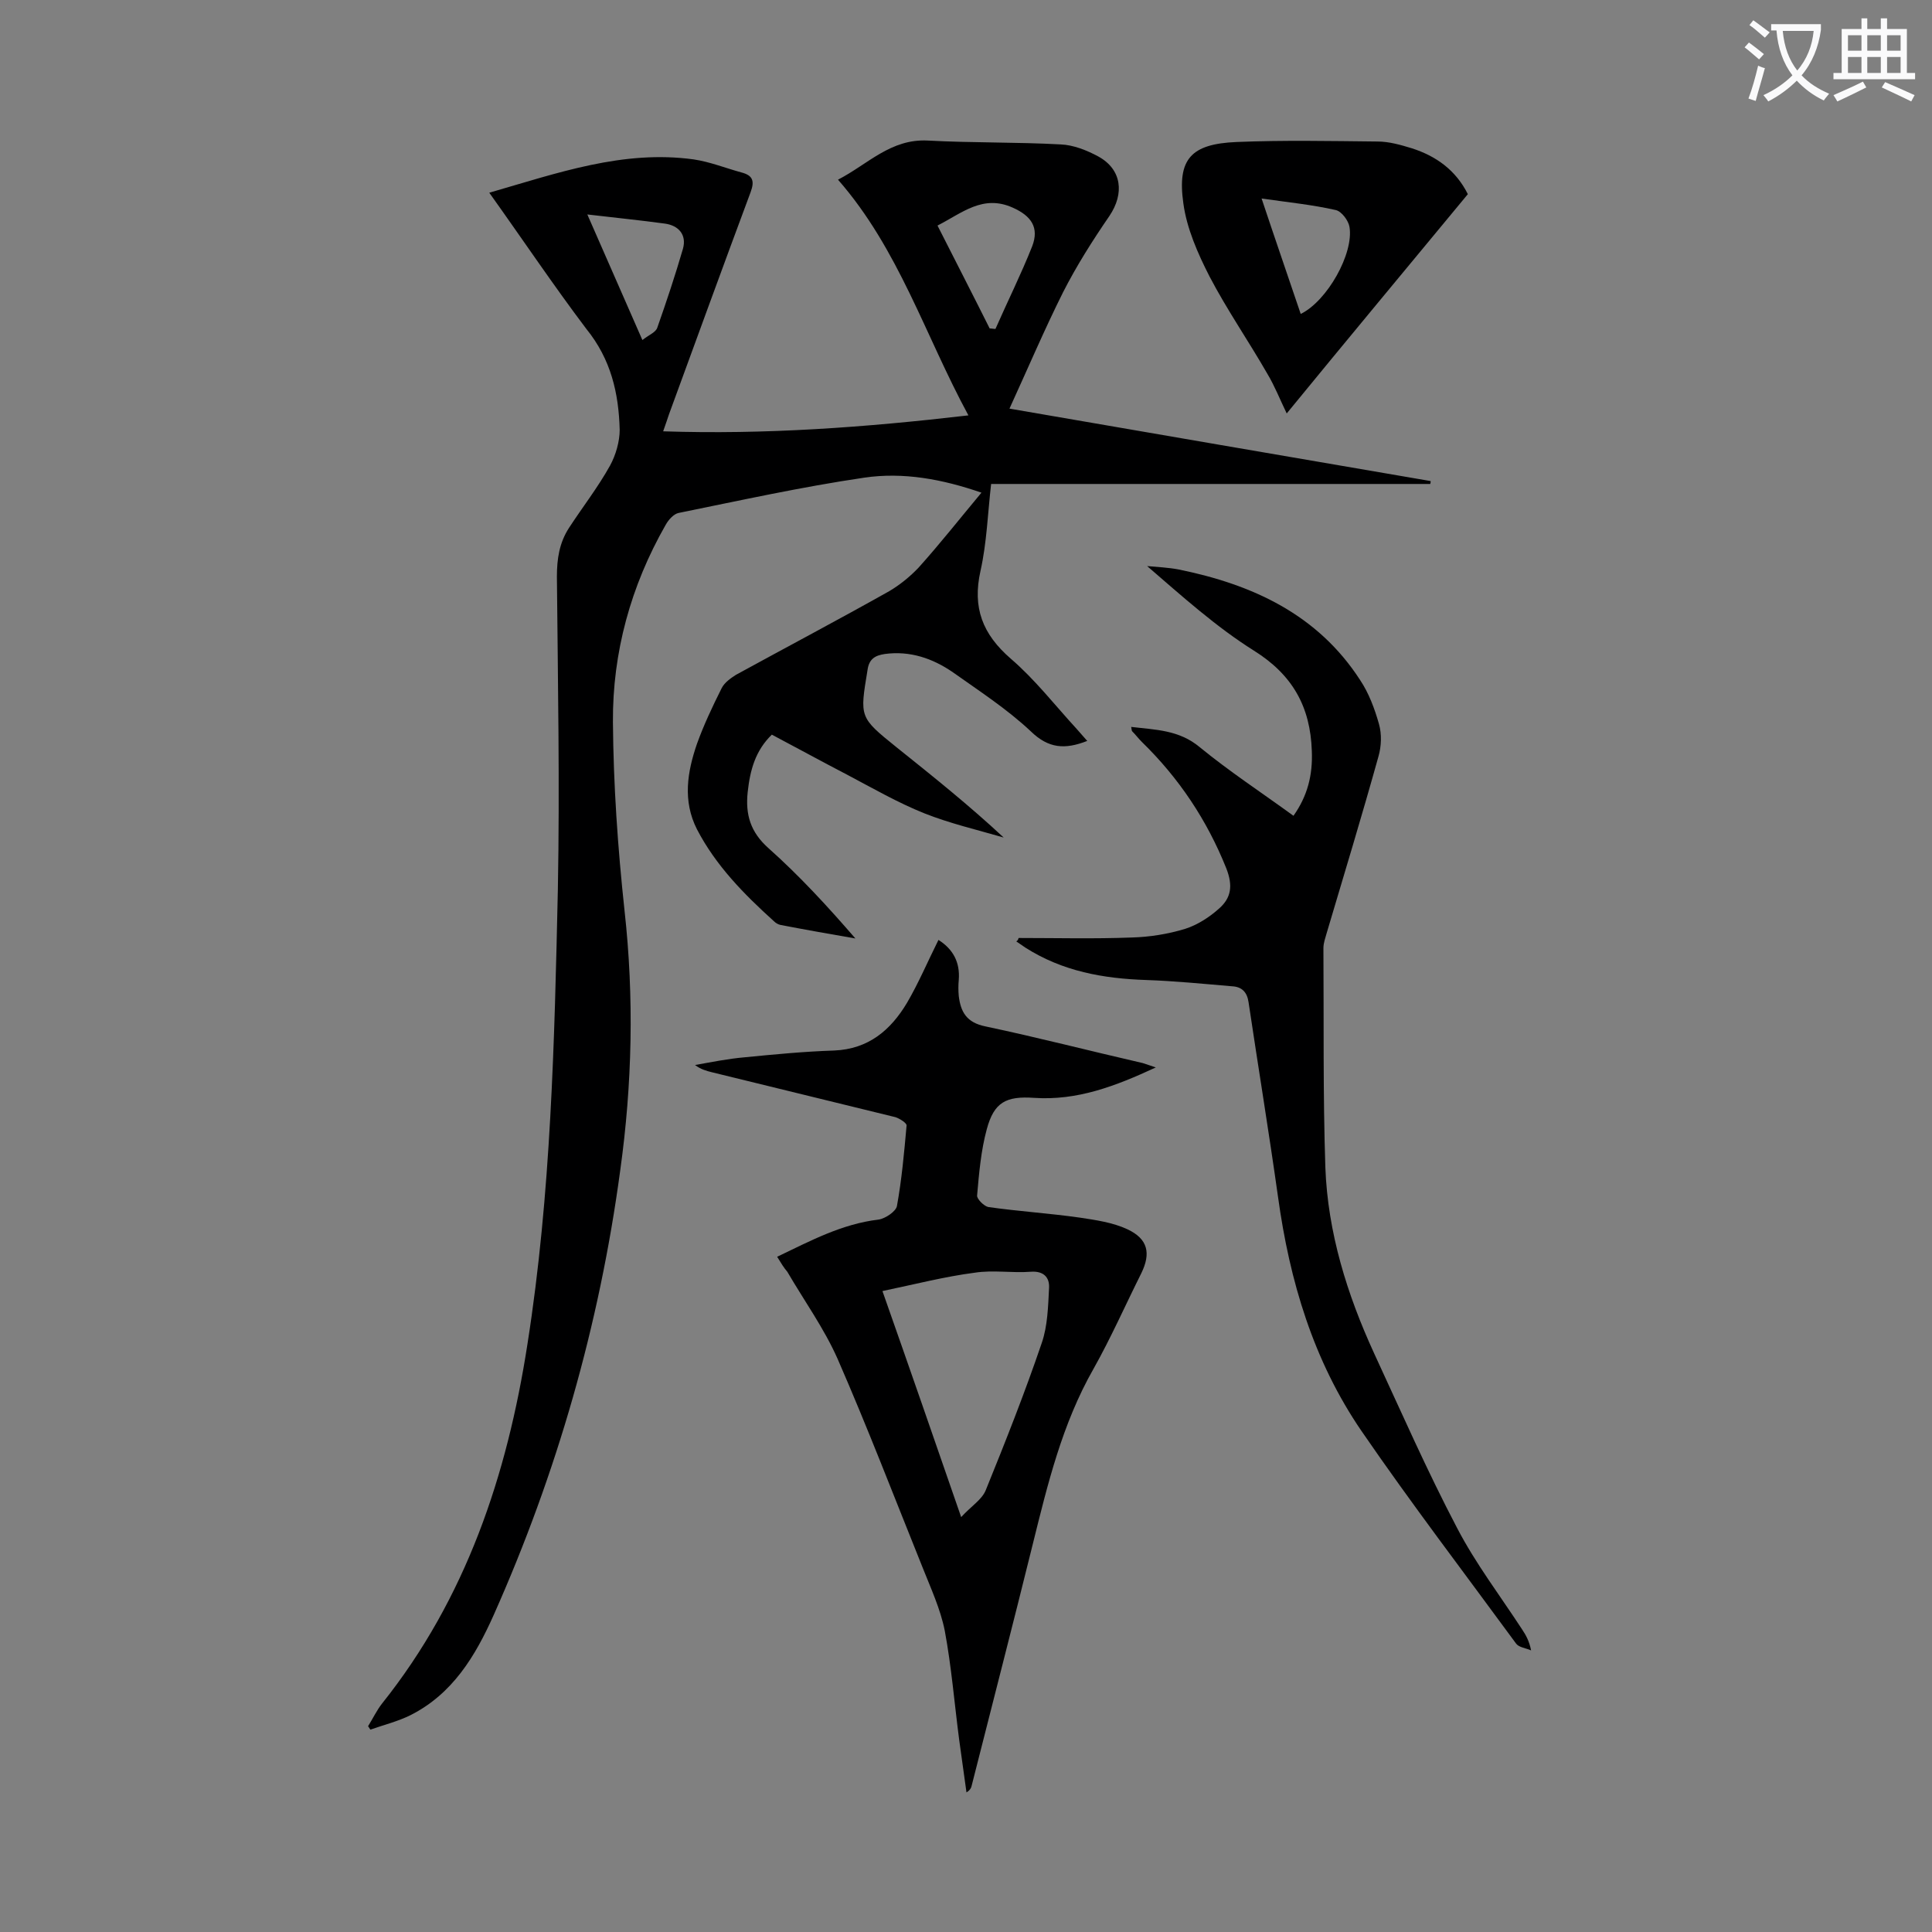
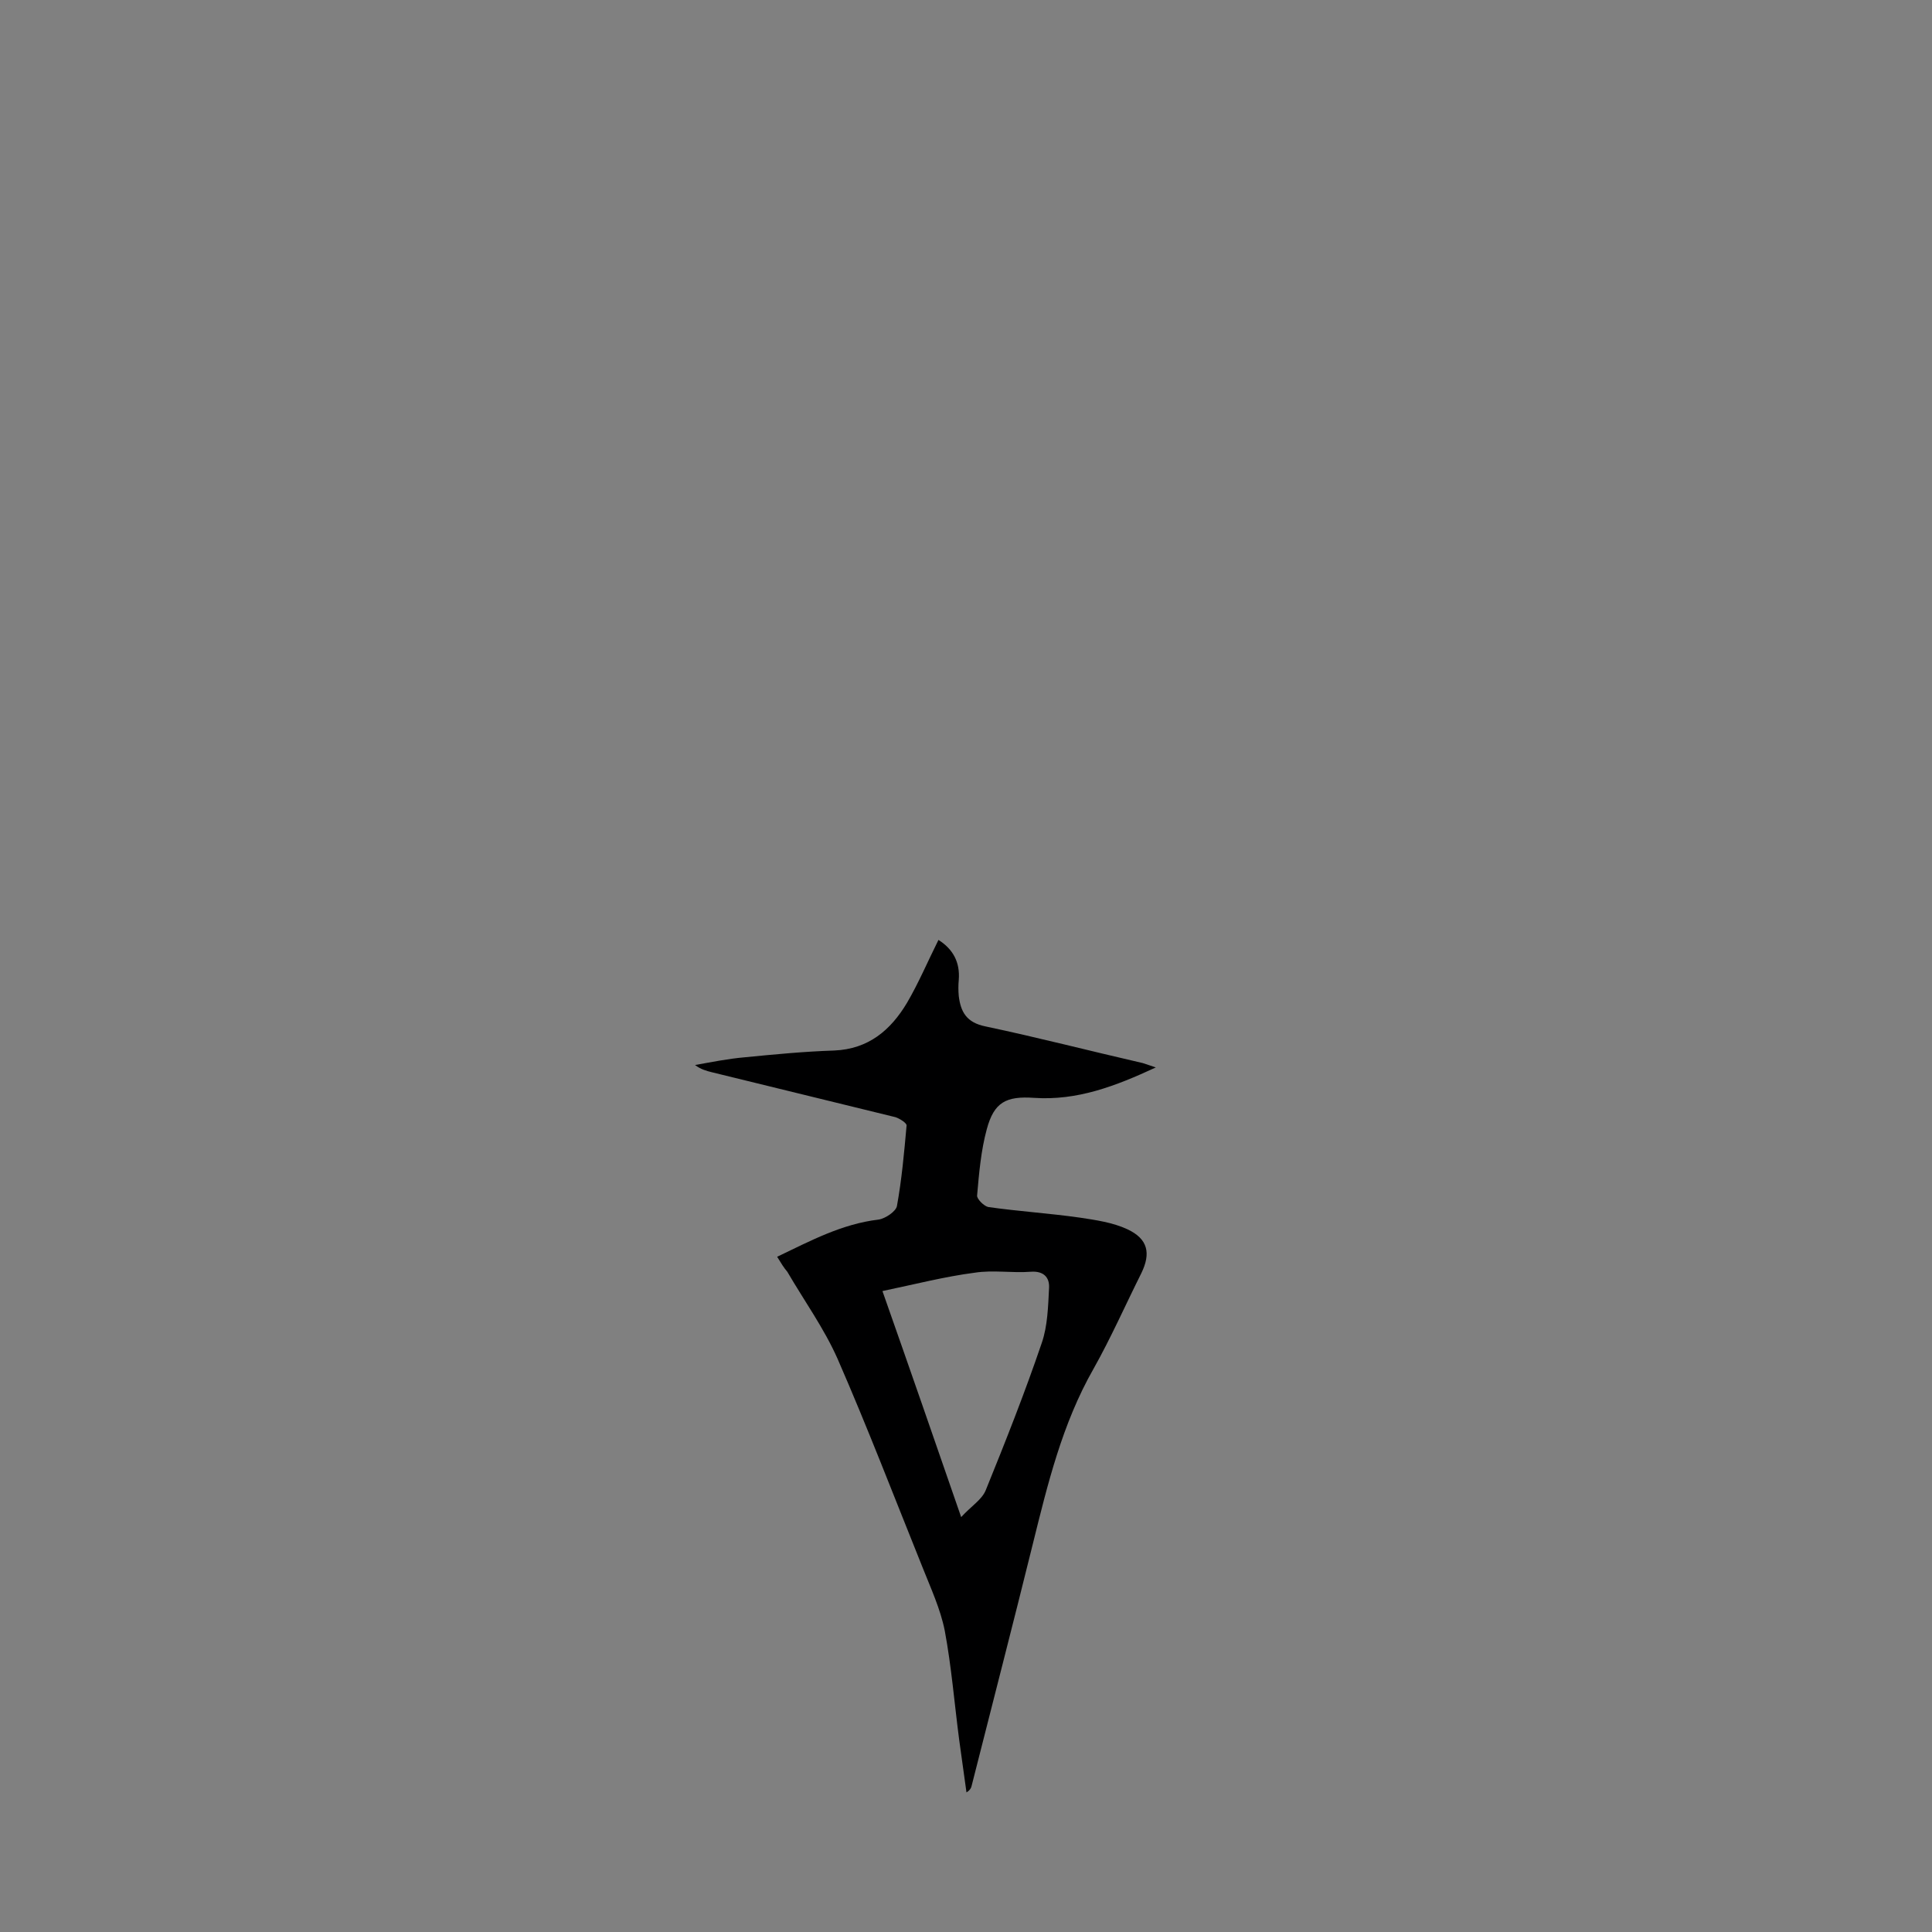
<svg xmlns="http://www.w3.org/2000/svg" enable-background="new 0 0 400 400" viewBox="0 0 400 400">
  <rect x="0" y="0" width="400" height="400" fill="#808080" stroke="none" />
  <g fill="#000001">
-     <path d="m101.3 39.9c14.2-4.1 27.7-8.9 42.3-6.9 3.4.5 6.6 1.8 9.9 2.7 2.3.6 2.8 1.7 1.9 4.1-5.7 15.3-11.3 30.7-16.9 46-.3.9-.6 1.8-1.2 3.5 21.1.7 41.7-.8 63.2-3.3-9-16.6-14.4-34.4-27-48.8 6.2-3.2 10.9-8.5 18.6-8.1 9.2.5 18.3.3 27.5.8 2.6.1 5.4 1.2 7.8 2.5 4.9 2.7 5.4 7.7 2.3 12.3-3.5 5.1-6.8 10.3-9.6 15.8-3.9 7.8-7.3 15.8-11.1 24.1 28.9 5 58.1 10 87.2 15 0 .2 0 .4-.1.6-30.1 0-60.3 0-90.9 0-.7 6.1-.9 12.2-2.2 18-1.7 7.6.4 13.1 6.3 18.2 5 4.3 9.1 9.6 13.6 14.5.7.8 1.4 1.6 2.2 2.5-4.6 1.8-8 1.6-11.7-2-4.9-4.6-10.6-8.3-16.1-12.2-4.2-2.9-8.9-4.5-14.1-3.8-2 .3-3.3 1-3.6 3.4-1.6 9.7-1.7 9.7 6 15.9 7.5 6 15 12 22.2 18.7-5.5-1.6-11.1-2.9-16.4-5-5.5-2.2-10.7-5.2-16-8-5.2-2.7-10.3-5.5-15.6-8.3-3.4 3.3-4.5 7.3-5 11.9-.5 4.7.6 8.3 4.3 11.6 6.4 5.7 12.2 12 18 18.7-5.2-.9-10.3-1.8-15.5-2.8-.5-.1-1-.4-1.4-.8-6.2-5.6-12-11.5-15.9-19-3-5.9-2-11.9 0-17.7 1.4-3.9 3.2-7.7 5.1-11.5.6-1.2 1.9-2.1 3-2.8 10.6-5.8 21.2-11.4 31.7-17.3 2.2-1.3 4.3-3 6.1-4.9 4.4-4.9 8.5-10.1 13-15.5-8.1-2.8-16.2-4.3-24.3-3.1-12.9 1.9-25.6 4.7-38.4 7.3-1 .2-2.1 1.4-2.7 2.5-7.2 12.6-11 26.4-10.9 40.8.1 13 1 26 2.4 39 2 18 1.6 36-.9 53.9-4.3 31.9-13.1 62.6-26.2 92-3.8 8.5-8.5 16.3-17.2 20.7-2.6 1.3-5.5 2-8.3 3-.2-.2-.3-.5-.5-.7 1-1.6 1.8-3.3 2.9-4.7 17.4-21.8 25.9-47.3 30.1-74.4 4.9-31.2 5.6-62.7 6.3-94.2.4-21.5 0-43.1-.2-64.7 0-3.7.5-7 2.5-10.1 2.8-4.3 6-8.4 8.5-12.9 1.2-2.2 2-5 2-7.4-.2-7.6-1.8-14.6-6.9-20.9-6.8-9-13.1-18.4-20.1-28.2zm92.8 6.8c3.7 7.3 7.3 14.3 10.8 21.3.4 0 .8.1 1.2.1 2.5-5.7 5.3-11.3 7.6-17.1 1.5-3.9-.2-6.3-4-8-6.2-2.8-10.5 1.1-15.6 3.7zm-61.1 23.7c1.4-1.1 2.8-1.6 3.1-2.6 1.9-5.4 3.7-10.8 5.3-16.3.8-2.9-.9-4.8-3.7-5.2-5.1-.7-10.2-1.2-16.1-1.9 4 9.1 7.6 17.3 11.4 26z" />
    <path d="m160.9 260.2c6.9-3.3 13.4-6.8 21-7.7 1.4-.2 3.6-1.7 3.8-2.8 1-5.5 1.5-11.1 2-16.7 0-.5-1.4-1.4-2.3-1.7-12.6-3.1-25.3-6.2-38-9.3-1.2-.3-2.3-.6-3.5-1.5 3.4-.6 6.8-1.3 10.3-1.6 6.1-.6 12.3-1.2 18.5-1.4 7.1-.3 11.7-4.2 15.1-9.9 2.4-4.1 4.3-8.6 6.5-13 3 1.9 4.5 4.6 4.2 8.3-.1 1.1-.1 2.2 0 3.3.4 3.3 1.6 5.5 5.5 6.3 10.9 2.3 21.7 5.1 32.6 7.6.7.2 1.4.5 2.7.9-8.4 3.9-16.3 6.9-25.2 6.3-5.8-.4-8.3.9-9.8 6.5-1.2 4.4-1.6 9.1-2 13.7-.1.7 1.4 2.2 2.3 2.4 6.3.9 12.7 1.3 19 2.2 3.3.5 6.8 1 9.8 2.4 4.3 2 4.9 5 2.9 9.1-3.3 6.6-6.3 13.4-9.9 19.8-6.5 11.4-9.5 23.9-12.6 36.4-4.1 16.6-8.4 33.2-12.6 49.8-.1.5-.3 1-1.1 1.5-.5-3.6-1-7.2-1.5-10.8-1-7.6-1.6-15.2-3-22.7-.9-4.5-2.9-8.8-4.6-13.1-5.8-14.4-11.4-29-17.6-43.2-2.8-6.3-6.9-12-10.4-18-.7-.8-1.3-1.8-2.1-3.1zm21.8 7.1c5.6 15.9 10.8 30.9 16.3 46.8 2.1-2.3 4.3-3.6 5.1-5.6 4.1-10.1 8.1-20.2 11.6-30.5 1.2-3.5 1.3-7.5 1.5-11.4.1-2.1-1.1-3.5-3.8-3.3-3.8.3-7.8-.4-11.6.2-6.2.8-12.4 2.4-19.1 3.8z" />
-     <path d="m210.9 194.2c7.8 0 15.6.2 23.4-.1 3.7-.1 7.5-.7 11.1-1.8 2.5-.8 5-2.4 7-4.2 2.5-2.2 2.9-4.7 1.5-8.3-4-10-9.8-18.7-17.5-26.2-.7-.7-1.3-1.5-2-2.2-.1-.1-.1-.4-.2-.9 5 .6 9.9.6 14.2 4.2 6.1 5 12.8 9.4 19.4 14.2 2.9-4.1 4-8.4 3.8-13.4-.3-9.2-4-15.8-12-20.8-7.8-4.9-14.8-11.2-22.1-17.5 2.2.2 4.4.3 6.5.7 15.3 3.1 28.8 9.3 37.6 22.9 1.8 2.7 3 5.9 3.9 9.1.6 2.1.5 4.6-.1 6.7-3.4 12.2-7.1 24.4-10.7 36.5-.3 1.1-.7 2.1-.7 3.2.1 15.1-.1 30.3.4 45.4.5 13.5 4.5 26.3 10.1 38.5 5.6 12.1 11 24.4 17.2 36.2 3.8 7.3 8.9 14 13.4 20.9.8 1.2 1.5 2.4 1.9 4.4-1.1-.5-2.5-.6-3.1-1.4-10.7-14.6-21.7-29-32-44-10-14.6-14.9-31.1-17.3-48.5-1.9-13.5-4.1-26.9-6.1-40.3-.3-2.1-1.4-3.2-3.4-3.3-5.9-.5-11.9-1.1-17.8-1.3-8.9-.3-17.3-1.8-25-6.7-.6-.4-1.3-.9-1.9-1.3.4-.2.4-.5.5-.7z" />
-     <path d="m266.4 85.6c-1.4-2.9-2.5-5.7-4-8.2-3.9-6.8-8.4-13.3-12-20.2-2.4-4.7-4.7-9.9-5.4-15.1-1.3-9.2 1.6-12.3 11-12.7 9.7-.4 19.4-.2 29.2-.1 2.4 0 4.8.7 7.1 1.4 5 1.6 9.1 4.5 11.6 9.5-12.4 15-24.9 30-37.5 45.4zm2.9-20.6c5.5-2.7 11-12.5 10.1-18-.2-1.3-1.6-3.2-2.8-3.5-4.8-1.1-9.8-1.6-15.4-2.4 2.9 8.7 5.5 16.2 8.1 23.9z" />
  </g>
-   <path d="m362.1 8.8c1.1.8 2.1 1.6 3.1 2.4l-1 1.1c-1.3-1.1-2.3-2-3-2.5zm1.9 4.8c.5.2.9.4 1.4.5-.6 2.3-1.3 4.5-1.9 6.8l-1.5-.5c.8-2.1 1.4-4.3 2-6.8zm-1-9.4c1.3.9 2.4 1.8 3.4 2.5l-1 1.1c-1.4-1.2-2.4-2.1-3.2-2.6zm3.7 2.2v-1.4h10.3v1.2c-.5 3.6-1.8 6.8-4 9.4 1.5 1.6 3.4 2.8 5.7 3.8-.3.4-.7.8-1.1 1.4-2.3-1.1-4.1-2.5-5.6-4.1-1.6 1.6-3.6 3.1-5.9 4.3-.3-.5-.7-.9-1-1.3 2.4-1.1 4.4-2.5 6-4.1-1.9-2.5-3-5.6-3.3-9.3h-1.1zm8.8 0h-6.4c.3 3.3 1.3 6 3 8.2 2-2.3 3.1-5.1 3.4-8.2z" fill="#fafafb" />
-   <path d="m385.3 3.8h1.3v2.2h2.8v-2.2h1.3v2.2h4.1v9.1h1.7v1.3h-16.9v-1.3h1.7v-9.1h4.1v-2.2zm.4 13.1.7 1.2c-1.8.9-3.8 1.9-6 2.9-.2-.4-.5-.8-.8-1.3 2.3-1 4.3-1.9 6.1-2.8zm-3.1-6.4h2.8v-3.2h-2.8zm0 4.6h2.8v-3.3h-2.8zm4-4.6h2.8v-3.2h-2.8zm0 4.6h2.8v-3.3h-2.8zm3.7 1.9c2.1.9 4.1 1.8 6.1 2.7l-.7 1.3c-2.2-1.1-4.2-2-6.1-2.9zm3.2-9.7h-2.8v3.2h2.8zm-2.8 7.8h2.8v-3.3h-2.8z" fill="#fafafb" />
</svg>